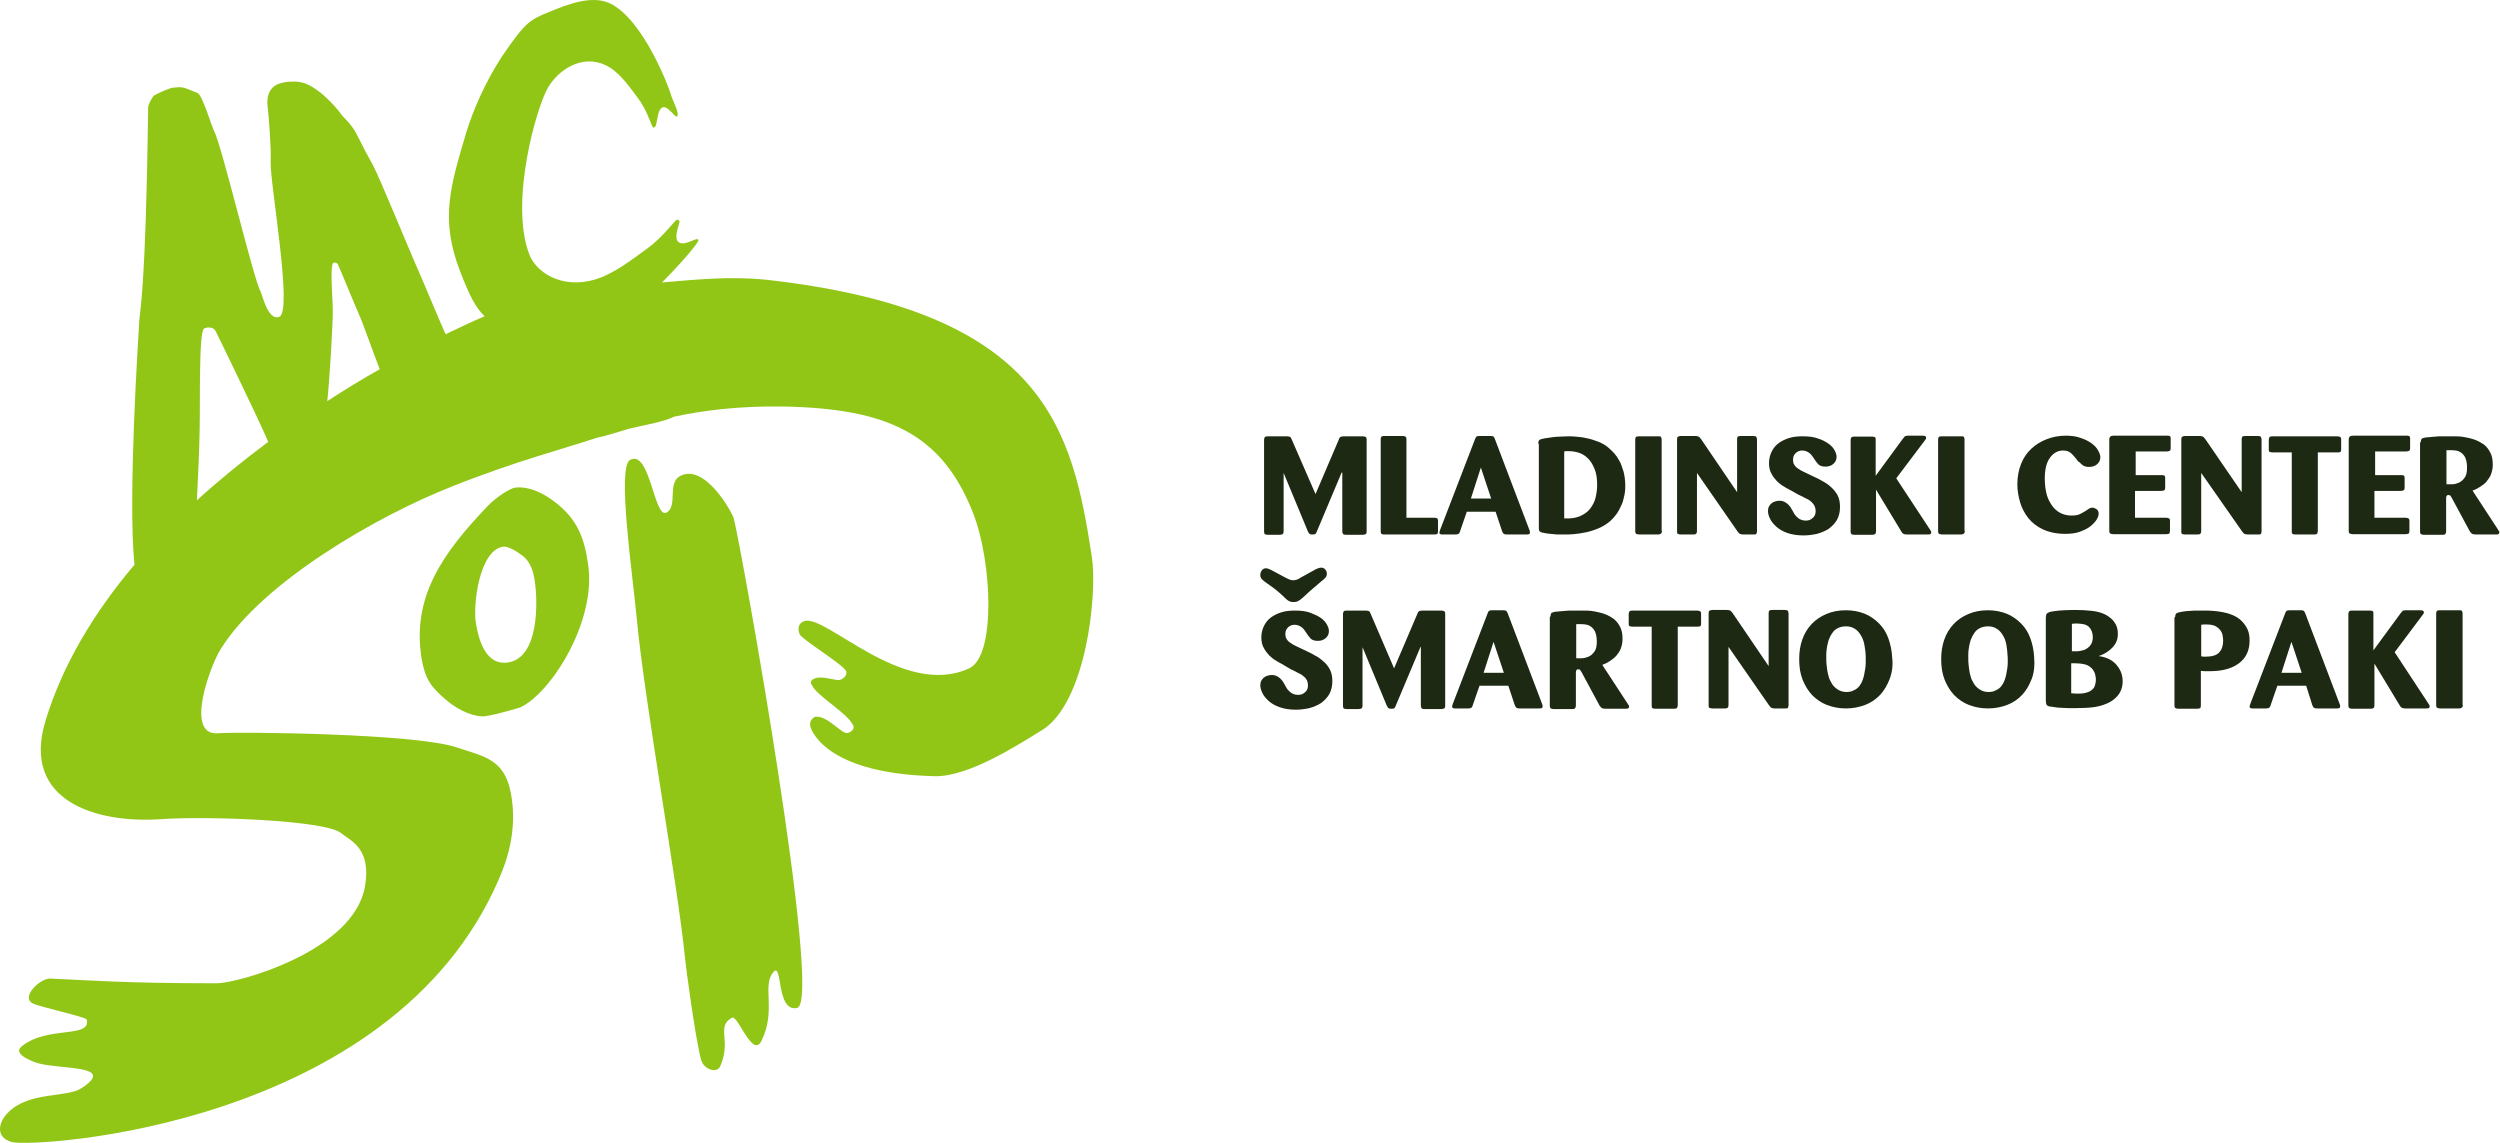
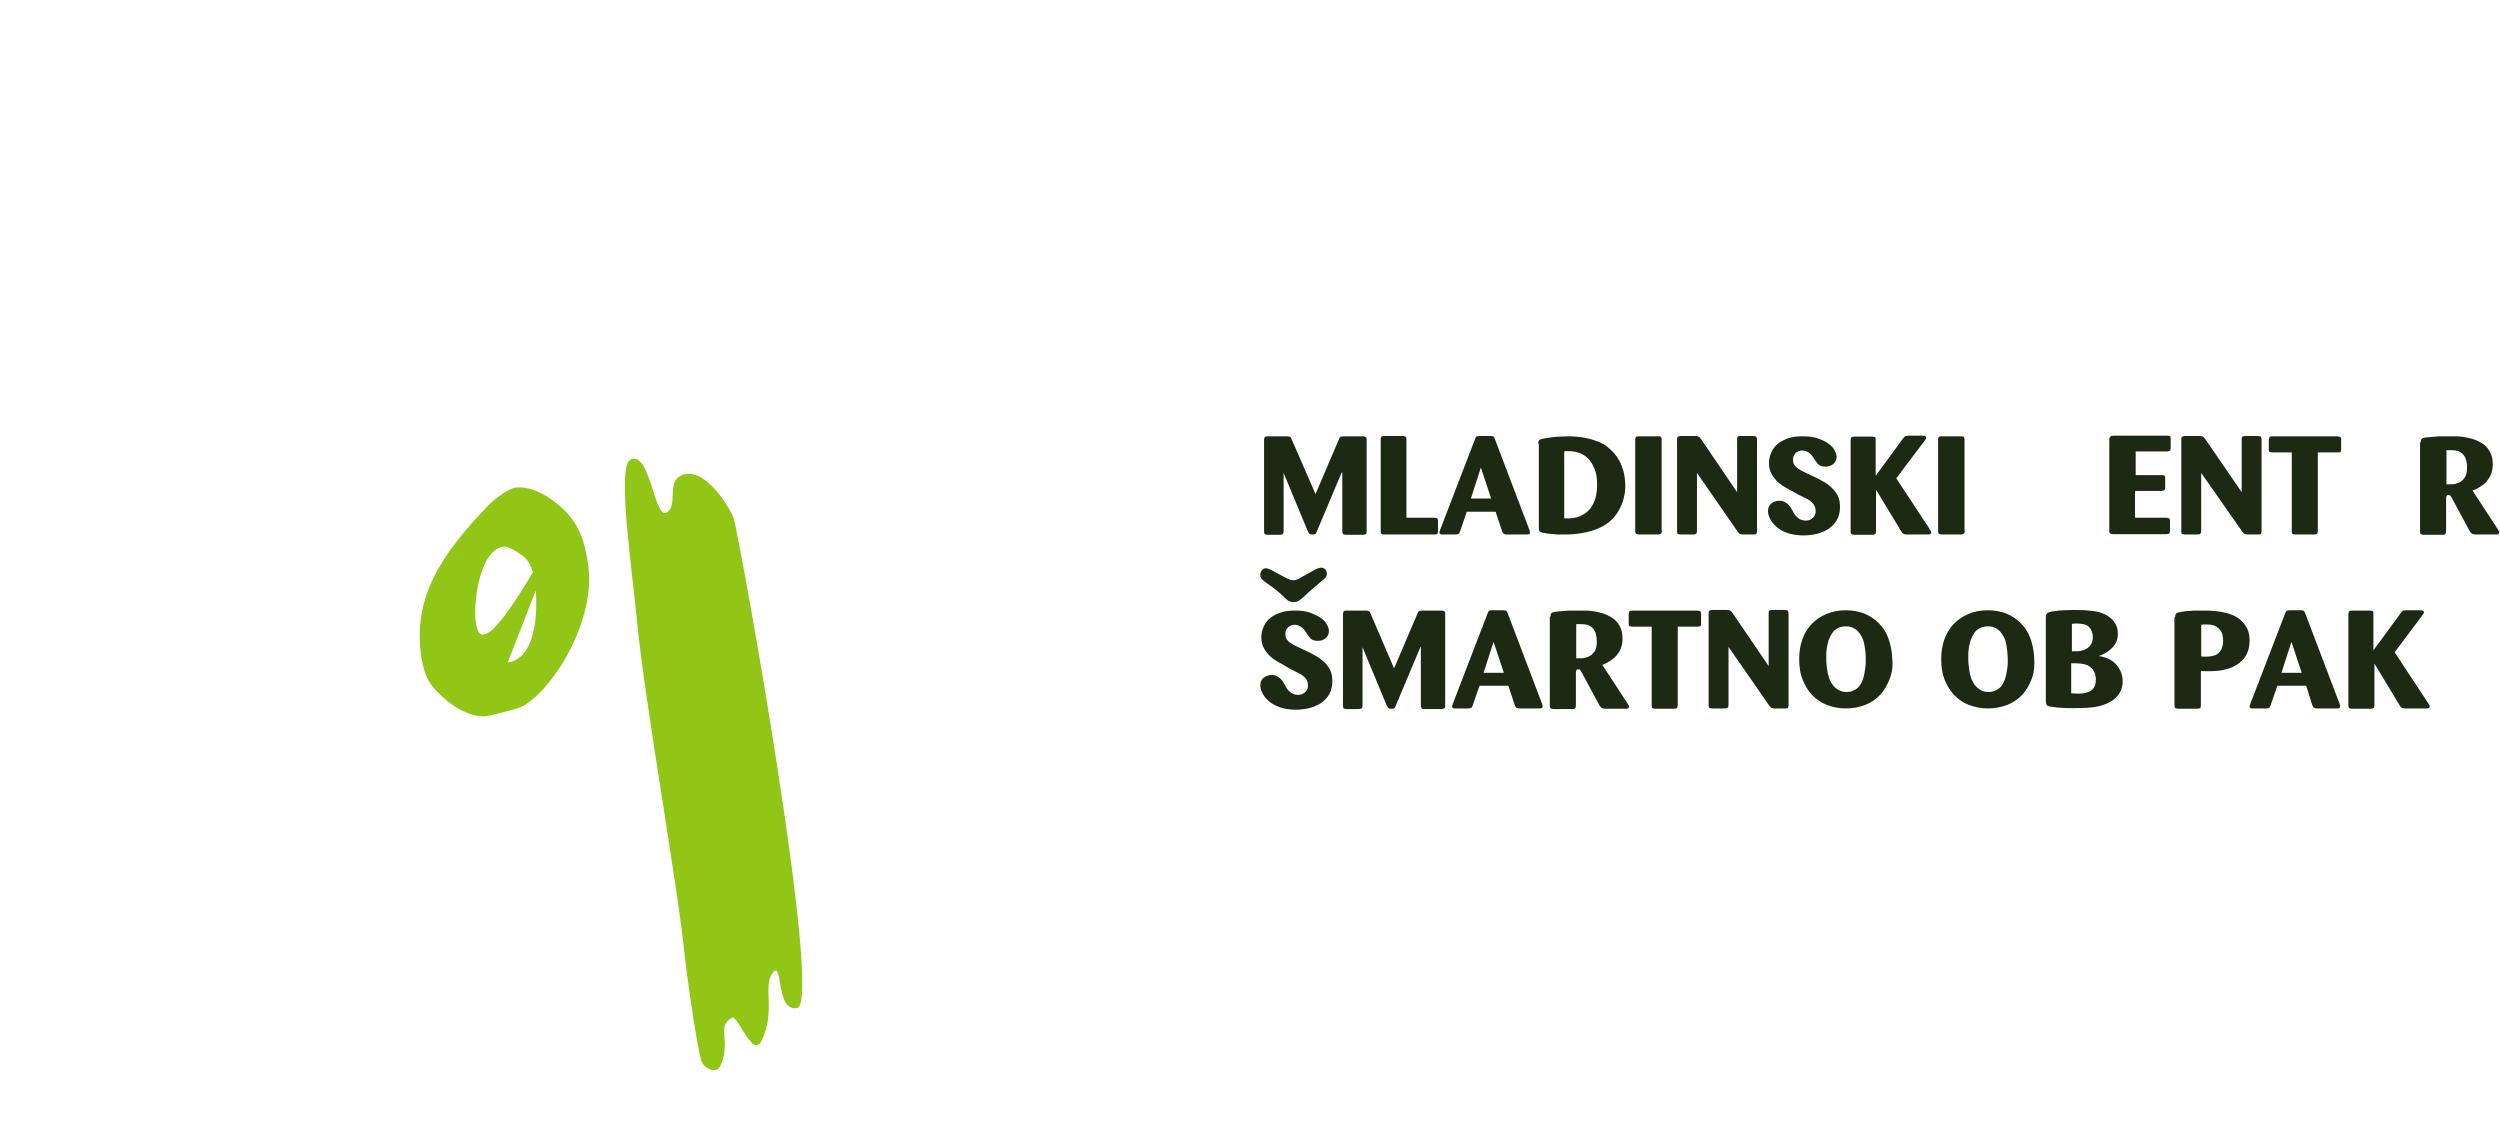
<svg xmlns="http://www.w3.org/2000/svg" width="280" height="128" viewBox="0 0 280 128" fill="none">
  <g clip-path="url(#clip0_67_3235)">
    <path d="M150.259 52.932L147.493 59.509C147.454 59.651 147.377 59.757 147.339 59.792C147.3 59.828 147.185 59.863 147.07 59.863C146.916 59.863 146.801 59.863 146.724 59.828C146.647 59.792 146.571 59.686 146.494 59.545L143.766 52.968V59.474C143.766 59.651 143.728 59.757 143.651 59.828C143.574 59.863 143.459 59.898 143.305 59.898H141.999C141.845 59.898 141.73 59.863 141.653 59.828C141.615 59.757 141.576 59.686 141.576 59.545V49.255C141.576 49.149 141.615 49.043 141.653 48.972C141.691 48.902 141.807 48.866 141.96 48.866H144.112C144.304 48.866 144.419 48.902 144.496 48.937C144.573 48.972 144.611 49.078 144.688 49.255L147.339 55.337L149.951 49.22C149.99 49.078 150.067 48.972 150.143 48.937C150.22 48.902 150.336 48.866 150.489 48.866H152.641C152.756 48.866 152.871 48.902 152.948 48.937C153.025 48.972 153.063 49.078 153.063 49.22V59.545C153.063 59.686 153.025 59.792 152.948 59.828C152.871 59.863 152.756 59.898 152.602 59.898H150.758C150.566 59.898 150.451 59.863 150.412 59.792C150.374 59.721 150.336 59.615 150.336 59.509V52.932H150.259Z" fill="#1E2914" />
    <path d="M157.558 57.989H160.67C160.824 57.989 160.901 58.024 160.978 58.059C161.016 58.095 161.055 58.201 161.055 58.342V59.544C161.055 59.686 161.016 59.757 160.978 59.792C160.939 59.827 160.824 59.863 160.67 59.863H155.023C154.869 59.863 154.754 59.827 154.716 59.792C154.677 59.721 154.639 59.651 154.639 59.509V49.184C154.639 49.043 154.677 48.972 154.716 48.901C154.792 48.866 154.869 48.831 154.984 48.831H157.136C157.251 48.831 157.328 48.866 157.405 48.901C157.482 48.937 157.52 49.043 157.52 49.184V57.989H157.558Z" fill="#1E2914" />
    <path d="M167.509 57.317H164.281L163.513 59.544C163.475 59.686 163.398 59.757 163.359 59.792C163.283 59.827 163.206 59.863 163.014 59.863H161.554C161.477 59.863 161.4 59.863 161.323 59.827C161.246 59.792 161.208 59.721 161.208 59.651C161.208 59.615 161.246 59.509 161.285 59.368L165.203 49.184C165.242 49.043 165.319 48.972 165.357 48.901C165.396 48.866 165.511 48.831 165.665 48.831H166.971C167.124 48.831 167.24 48.866 167.278 48.901C167.317 48.937 167.393 49.043 167.432 49.184L171.312 59.403C171.35 59.474 171.35 59.544 171.35 59.615C171.35 59.757 171.312 59.827 171.235 59.827C171.158 59.863 171.081 59.863 170.966 59.863H168.738C168.584 59.863 168.469 59.827 168.431 59.792C168.354 59.757 168.315 59.651 168.239 59.509L167.509 57.317ZM167.009 55.832L165.857 52.367L164.742 55.832H167.009Z" fill="#1E2914" />
    <path d="M172.272 49.679C172.272 49.538 172.311 49.432 172.349 49.361C172.388 49.291 172.465 49.22 172.618 49.184C172.733 49.149 172.887 49.114 173.118 49.078C173.348 49.043 173.579 49.008 173.848 48.972C174.117 48.937 174.424 48.902 174.731 48.902C175.039 48.902 175.346 48.866 175.615 48.866C175.845 48.866 176.153 48.866 176.498 48.902C176.844 48.937 177.267 48.972 177.689 49.078C178.112 49.149 178.535 49.291 178.996 49.467C179.457 49.644 179.879 49.892 180.263 50.245C180.417 50.387 180.609 50.563 180.801 50.776C180.993 50.988 181.185 51.271 181.378 51.624C181.57 51.943 181.685 52.367 181.839 52.826C181.954 53.286 182.031 53.816 182.031 54.382C182.031 54.877 181.992 55.302 181.877 55.691C181.8 56.08 181.685 56.433 181.531 56.716C181.378 57.034 181.262 57.282 181.109 57.494C180.955 57.706 180.801 57.883 180.686 58.024C180.263 58.484 179.764 58.837 179.226 59.085C178.688 59.333 178.15 59.509 177.651 59.615C177.152 59.721 176.652 59.792 176.23 59.828C175.807 59.863 175.5 59.863 175.269 59.863C175.115 59.863 174.962 59.863 174.731 59.863C174.501 59.863 174.27 59.863 174.04 59.828C173.809 59.792 173.54 59.792 173.31 59.757C173.079 59.721 172.887 59.686 172.733 59.651C172.541 59.615 172.426 59.509 172.388 59.439C172.349 59.333 172.349 59.191 172.349 59.014V49.679H172.272ZM175.192 58.06C175.884 58.095 176.46 58.024 176.959 57.812C177.42 57.6 177.805 57.352 178.074 56.999C178.343 56.645 178.573 56.256 178.688 55.797C178.804 55.337 178.88 54.842 178.88 54.312C178.88 53.64 178.804 53.039 178.611 52.579C178.419 52.084 178.189 51.695 177.92 51.412C177.613 51.094 177.305 50.882 176.921 50.74C176.537 50.599 176.114 50.528 175.692 50.528C175.615 50.528 175.538 50.528 175.461 50.528C175.384 50.528 175.307 50.528 175.192 50.563V58.06Z" fill="#1E2914" />
    <path d="M186.142 59.474C186.142 59.721 185.988 59.863 185.72 59.863H183.607C183.453 59.863 183.338 59.828 183.261 59.792C183.184 59.757 183.146 59.651 183.146 59.474V49.22C183.146 49.078 183.184 49.008 183.222 48.937C183.261 48.902 183.376 48.866 183.53 48.866H185.72C185.873 48.866 185.988 48.866 186.027 48.937C186.065 49.008 186.104 49.078 186.104 49.22V59.474H186.142Z" fill="#1E2914" />
    <path d="M194.555 55.124V49.184C194.555 49.043 194.594 48.937 194.632 48.901C194.67 48.866 194.786 48.831 194.939 48.831H196.361C196.553 48.831 196.668 48.866 196.707 48.937C196.745 49.007 196.783 49.113 196.783 49.219V59.509C196.783 59.651 196.745 59.721 196.707 59.792C196.668 59.863 196.553 59.863 196.361 59.863H195.247C195.055 59.863 194.939 59.827 194.863 59.792C194.786 59.757 194.709 59.651 194.594 59.509L190.06 52.968V59.474C190.06 59.615 190.022 59.721 189.983 59.757C189.945 59.827 189.83 59.863 189.638 59.863H188.255C188.101 59.863 187.986 59.827 187.909 59.792C187.832 59.757 187.832 59.651 187.832 59.509V49.219C187.832 49.043 187.87 48.937 187.947 48.901C188.024 48.866 188.139 48.831 188.255 48.831H189.868C190.022 48.831 190.176 48.866 190.252 48.901C190.329 48.937 190.406 49.043 190.521 49.184L194.555 55.124Z" fill="#1E2914" />
    <path d="M200.356 54.806C200.203 54.736 200.01 54.63 199.742 54.453C199.473 54.312 199.242 54.099 199.012 53.887C198.781 53.64 198.551 53.357 198.397 53.039C198.205 52.72 198.128 52.296 198.128 51.872C198.128 51.377 198.243 50.952 198.435 50.563C198.627 50.175 198.896 49.856 199.242 49.609C199.588 49.361 199.972 49.184 200.433 49.043C200.894 48.902 201.393 48.866 201.931 48.866C202.584 48.866 203.161 48.937 203.622 49.114C204.083 49.255 204.467 49.467 204.774 49.679C205.082 49.892 205.312 50.139 205.466 50.422C205.619 50.705 205.696 50.917 205.696 51.165C205.696 51.483 205.581 51.73 205.351 51.943C205.12 52.155 204.813 52.261 204.467 52.261C204.121 52.261 203.852 52.19 203.66 52.013C203.506 51.836 203.353 51.66 203.199 51.412C203.161 51.341 203.084 51.235 203.007 51.129C202.93 51.023 202.853 50.917 202.738 50.811C202.623 50.705 202.508 50.634 202.354 50.563C202.2 50.493 202.047 50.457 201.855 50.457C201.547 50.457 201.317 50.563 201.125 50.74C200.932 50.917 200.817 51.165 200.817 51.483C200.817 51.695 200.856 51.872 200.932 52.013C201.009 52.155 201.125 52.296 201.317 52.438C201.509 52.579 201.739 52.72 202.047 52.862C202.354 53.003 202.738 53.18 203.161 53.392C203.468 53.534 203.775 53.675 204.121 53.887C204.467 54.064 204.774 54.276 205.082 54.559C205.389 54.842 205.619 55.125 205.812 55.478C206.004 55.832 206.081 56.292 206.081 56.787C206.081 57.352 205.965 57.812 205.735 58.236C205.504 58.625 205.197 58.944 204.813 59.226C204.429 59.474 204.006 59.651 203.506 59.792C203.007 59.898 202.508 59.969 202.008 59.969C201.278 59.969 200.664 59.863 200.164 59.686C199.665 59.509 199.242 59.262 198.935 58.979C198.627 58.696 198.397 58.413 198.243 58.095C198.09 57.777 198.013 57.494 198.013 57.246C198.013 57.034 198.051 56.857 198.128 56.716C198.205 56.575 198.32 56.433 198.435 56.362C198.551 56.256 198.704 56.186 198.858 56.15C199.012 56.115 199.127 56.08 199.28 56.08C199.511 56.08 199.665 56.115 199.818 56.186C199.972 56.256 200.126 56.362 200.241 56.468C200.356 56.575 200.471 56.716 200.548 56.822C200.625 56.963 200.702 57.105 200.779 57.211C200.817 57.317 200.894 57.423 200.971 57.565C201.048 57.706 201.163 57.812 201.278 57.918C201.393 58.024 201.509 58.13 201.701 58.201C201.855 58.272 202.047 58.307 202.239 58.307C202.546 58.307 202.777 58.236 203.007 58.024C203.238 57.847 203.353 57.6 203.353 57.246C203.353 57.034 203.314 56.857 203.238 56.681C203.161 56.539 203.045 56.362 202.892 56.221C202.738 56.08 202.546 55.938 202.277 55.832C202.047 55.691 201.739 55.549 201.432 55.408L200.356 54.806Z" fill="#1E2914" />
    <path d="M212.381 53.569L216.146 59.297C216.261 59.438 216.3 59.545 216.3 59.615C216.3 59.721 216.261 59.792 216.185 59.828C216.108 59.863 215.992 59.863 215.916 59.863H213.572C213.38 59.863 213.265 59.828 213.188 59.792C213.111 59.757 213.034 59.686 212.957 59.545L210.114 54.842V59.474C210.114 59.651 210.076 59.792 209.999 59.828C209.922 59.863 209.807 59.898 209.692 59.898H207.694C207.54 59.898 207.425 59.863 207.387 59.828C207.31 59.792 207.271 59.686 207.271 59.509V49.29C207.271 49.149 207.31 49.043 207.348 49.008C207.387 48.937 207.502 48.901 207.656 48.901H209.692C209.846 48.901 209.961 48.937 209.999 48.972C210.076 49.008 210.076 49.114 210.076 49.255V53.286L213.111 49.149C213.226 49.008 213.303 48.937 213.342 48.866C213.418 48.831 213.534 48.795 213.687 48.795H215.339C215.378 48.795 215.493 48.795 215.57 48.831C215.685 48.866 215.723 48.901 215.723 49.043C215.723 49.078 215.723 49.149 215.685 49.184C215.647 49.22 215.608 49.29 215.531 49.397L212.381 53.569Z" fill="#1E2914" />
    <path d="M220.065 59.474C220.065 59.721 219.911 59.863 219.642 59.863H217.529C217.376 59.863 217.26 59.828 217.184 59.792C217.107 59.757 217.068 59.651 217.068 59.474V49.22C217.068 49.078 217.107 49.008 217.145 48.937C217.184 48.902 217.299 48.866 217.453 48.866H219.642C219.796 48.866 219.911 48.866 219.95 48.937C219.988 49.008 220.027 49.078 220.027 49.22V59.474H220.065Z" fill="#1E2914" />
-     <path d="M232.627 51.518C232.55 51.412 232.512 51.341 232.435 51.27C232.281 51.058 232.089 50.882 231.897 50.705C231.667 50.528 231.398 50.457 231.052 50.457C230.476 50.457 229.976 50.74 229.592 51.27C229.208 51.801 229.016 52.579 229.016 53.569C229.016 54.276 229.093 54.877 229.246 55.443C229.4 55.973 229.669 56.433 229.976 56.822C230.284 57.175 230.629 57.423 231.014 57.565C231.398 57.706 231.705 57.741 232.051 57.741C232.473 57.741 232.819 57.671 233.05 57.529C233.319 57.388 233.511 57.282 233.664 57.175C233.857 57.034 233.972 56.963 234.049 56.928C234.125 56.893 234.241 56.857 234.356 56.857C234.51 56.857 234.663 56.928 234.817 57.034C234.971 57.14 235.048 57.317 235.048 57.529C235.048 57.741 234.971 57.953 234.817 58.201C234.663 58.448 234.433 58.696 234.125 58.944C233.818 59.191 233.434 59.368 232.973 59.545C232.512 59.721 231.936 59.792 231.321 59.792C230.36 59.792 229.515 59.615 228.824 59.297C228.132 58.979 227.594 58.554 227.172 58.024C226.749 57.494 226.442 56.893 226.25 56.256C226.058 55.584 225.942 54.913 225.942 54.241C225.942 53.392 226.096 52.614 226.365 51.942C226.634 51.271 227.018 50.705 227.518 50.245C228.017 49.785 228.593 49.432 229.246 49.184C229.899 48.937 230.591 48.795 231.359 48.795C231.974 48.795 232.55 48.866 233.011 49.043C233.472 49.184 233.895 49.397 234.241 49.644C234.586 49.892 234.817 50.139 234.971 50.422C235.124 50.705 235.24 50.952 235.24 51.2C235.24 51.518 235.124 51.766 234.894 51.978C234.663 52.19 234.356 52.296 233.972 52.296C233.664 52.296 233.434 52.225 233.28 52.119C233.127 52.013 233.011 51.872 232.896 51.766C232.742 51.695 232.704 51.624 232.627 51.518Z" fill="#1E2914" />
    <path d="M239.121 55.054V57.989H242.617C242.77 57.989 242.847 58.024 242.924 58.059C243.001 58.095 243.039 58.201 243.039 58.378V59.438C243.039 59.58 243.001 59.686 242.962 59.757C242.886 59.792 242.77 59.828 242.617 59.828H236.7C236.547 59.828 236.431 59.792 236.355 59.757C236.278 59.721 236.239 59.615 236.239 59.438V49.255C236.239 49.078 236.278 48.972 236.355 48.901C236.431 48.831 236.547 48.795 236.739 48.795H242.655C242.809 48.795 242.924 48.795 243.001 48.831C243.078 48.866 243.116 48.972 243.116 49.114V50.174C243.116 50.351 243.078 50.457 243.001 50.493C242.924 50.528 242.809 50.563 242.655 50.563H239.197V53.215H242.079C242.194 53.215 242.309 53.215 242.386 53.251C242.463 53.286 242.501 53.392 242.501 53.533V54.594C242.501 54.771 242.463 54.877 242.386 54.913C242.309 54.948 242.194 54.983 242.04 54.983H239.121V55.054Z" fill="#1E2914" />
    <path d="M251.068 55.124V49.184C251.068 49.043 251.107 48.937 251.145 48.901C251.183 48.866 251.299 48.831 251.452 48.831H252.874C253.066 48.831 253.181 48.866 253.22 48.937C253.258 49.007 253.296 49.113 253.296 49.219V59.509C253.296 59.651 253.258 59.721 253.22 59.792C253.181 59.863 253.066 59.863 252.874 59.863H251.76C251.568 59.863 251.452 59.827 251.376 59.792C251.299 59.757 251.222 59.651 251.107 59.509L246.535 52.968V59.474C246.535 59.615 246.496 59.721 246.458 59.757C246.42 59.827 246.304 59.863 246.112 59.863H244.729C244.576 59.863 244.46 59.827 244.383 59.792C244.307 59.757 244.307 59.651 244.307 59.509V49.219C244.307 49.043 244.345 48.937 244.422 48.901C244.499 48.866 244.614 48.831 244.729 48.831H246.343C246.496 48.831 246.65 48.866 246.727 48.901C246.804 48.937 246.881 49.043 246.996 49.184L251.068 55.124Z" fill="#1E2914" />
    <path d="M259.597 50.634V59.439C259.597 59.58 259.559 59.686 259.52 59.757C259.482 59.828 259.367 59.863 259.175 59.863H257.1C256.908 59.863 256.793 59.828 256.754 59.792C256.678 59.721 256.678 59.615 256.678 59.474V50.669H254.526C254.372 50.669 254.257 50.634 254.18 50.599C254.104 50.563 254.104 50.457 254.104 50.281V49.255C254.104 49.149 254.142 49.043 254.18 48.972C254.219 48.902 254.334 48.866 254.488 48.866H261.787C261.902 48.866 261.979 48.902 262.094 48.937C262.171 48.972 262.21 49.078 262.21 49.22V50.281C262.21 50.387 262.21 50.493 262.171 50.563C262.133 50.634 262.018 50.669 261.826 50.669H259.597V50.634Z" fill="#1E2914" />
-     <path d="M265.937 55.054V57.989H269.433C269.587 57.989 269.664 58.024 269.74 58.059C269.817 58.095 269.856 58.201 269.856 58.378V59.438C269.856 59.58 269.817 59.686 269.779 59.757C269.702 59.792 269.587 59.828 269.433 59.828H263.517C263.363 59.828 263.248 59.792 263.171 59.757C263.094 59.721 263.056 59.615 263.056 59.438V49.255C263.056 49.078 263.094 48.972 263.171 48.901C263.248 48.831 263.363 48.795 263.555 48.795H269.472C269.625 48.795 269.74 48.795 269.817 48.831C269.894 48.866 269.933 48.972 269.933 49.114V50.174C269.933 50.351 269.894 50.457 269.817 50.493C269.74 50.528 269.625 50.563 269.472 50.563H266.014V53.215H268.895C269.01 53.215 269.126 53.215 269.203 53.251C269.279 53.286 269.318 53.392 269.318 53.533V54.594C269.318 54.771 269.279 54.877 269.203 54.913C269.126 54.948 269.01 54.983 268.857 54.983H265.937V55.054Z" fill="#1E2914" />
    <path d="M271.123 49.538C271.123 49.361 271.161 49.255 271.2 49.184C271.238 49.114 271.315 49.078 271.469 49.043C271.584 49.008 271.737 48.972 271.968 48.972C272.198 48.937 272.467 48.937 272.736 48.902C273.005 48.866 273.313 48.866 273.582 48.866C273.889 48.866 274.158 48.866 274.388 48.866C274.58 48.866 274.811 48.866 275.118 48.866C275.426 48.866 275.733 48.902 276.117 48.972C276.463 49.043 276.809 49.114 277.193 49.255C277.577 49.397 277.884 49.573 278.192 49.785C278.499 50.033 278.73 50.316 278.922 50.705C279.114 51.059 279.191 51.518 279.191 52.048C279.191 52.438 279.114 52.791 278.998 53.109C278.883 53.428 278.691 53.675 278.499 53.923C278.307 54.17 278.038 54.347 277.769 54.524C277.5 54.7 277.231 54.842 276.924 54.948L279.767 59.297C279.805 59.368 279.844 59.439 279.882 59.474C279.921 59.509 279.921 59.545 279.921 59.615C279.921 59.721 279.882 59.792 279.805 59.828C279.728 59.863 279.652 59.863 279.536 59.863H277.308C277.116 59.863 276.962 59.828 276.885 59.792C276.809 59.757 276.732 59.651 276.617 59.509L274.58 55.726C274.542 55.691 274.504 55.62 274.465 55.549C274.427 55.478 274.35 55.443 274.235 55.443C274.119 55.443 274.043 55.478 274.004 55.584C273.966 55.655 273.966 55.726 273.966 55.797V59.509C273.966 59.651 273.927 59.757 273.85 59.828C273.812 59.898 273.658 59.898 273.505 59.898H271.469C271.315 59.898 271.238 59.863 271.161 59.828C271.084 59.792 271.046 59.686 271.046 59.545V49.538H271.123ZM274.004 54.241C274.158 54.241 274.388 54.241 274.619 54.241C274.888 54.241 275.118 54.17 275.387 54.064C275.618 53.958 275.848 53.781 276.04 53.498C276.232 53.251 276.309 52.862 276.309 52.367C276.309 51.907 276.232 51.553 276.117 51.271C276.002 51.023 275.81 50.811 275.656 50.705C275.464 50.563 275.272 50.493 275.041 50.457C274.811 50.422 274.619 50.422 274.427 50.422C274.388 50.422 274.311 50.422 274.273 50.422C274.196 50.422 274.119 50.422 274.004 50.422V54.241Z" fill="#1E2914" />
    <path d="M143.498 74.324C143.344 74.253 143.152 74.147 142.883 73.971C142.614 73.829 142.384 73.617 142.153 73.405C141.923 73.157 141.692 72.874 141.538 72.556C141.346 72.238 141.27 71.814 141.27 71.389C141.27 70.894 141.385 70.47 141.577 70.081C141.769 69.692 142.038 69.374 142.384 69.126C142.729 68.879 143.114 68.702 143.575 68.561C144.036 68.419 144.535 68.384 145.073 68.384C145.726 68.384 146.302 68.454 146.763 68.631C147.224 68.808 147.609 68.985 147.916 69.197C148.223 69.409 148.454 69.657 148.607 69.94C148.761 70.222 148.838 70.435 148.838 70.682C148.838 71 148.723 71.248 148.492 71.46C148.262 71.672 147.954 71.778 147.609 71.778C147.263 71.778 146.994 71.707 146.802 71.531C146.648 71.354 146.494 71.177 146.341 70.93C146.302 70.859 146.226 70.753 146.149 70.647C146.072 70.541 145.995 70.435 145.88 70.329C145.764 70.222 145.649 70.152 145.496 70.081C145.342 70.01 145.188 69.975 144.996 69.975C144.689 69.975 144.458 70.081 144.266 70.258C144.074 70.435 143.959 70.682 143.959 71C143.959 71.213 143.997 71.389 144.074 71.531C144.151 71.672 144.266 71.814 144.458 71.955C144.65 72.097 144.881 72.238 145.188 72.379C145.496 72.521 145.88 72.698 146.302 72.91C146.61 73.051 146.917 73.193 147.263 73.405C147.609 73.582 147.916 73.794 148.223 74.077C148.531 74.324 148.761 74.642 148.953 74.996C149.145 75.35 149.222 75.809 149.222 76.304C149.222 76.87 149.107 77.33 148.876 77.754C148.646 78.143 148.338 78.461 147.954 78.744C147.57 78.992 147.148 79.168 146.648 79.31C146.149 79.416 145.649 79.487 145.15 79.487C144.42 79.487 143.805 79.38 143.306 79.204C142.806 79.027 142.384 78.779 142.076 78.496C141.769 78.214 141.538 77.931 141.385 77.612C141.231 77.294 141.154 77.011 141.154 76.764C141.154 76.552 141.193 76.375 141.27 76.234C141.346 76.092 141.462 75.951 141.577 75.88C141.692 75.774 141.846 75.703 141.999 75.668C142.153 75.632 142.268 75.597 142.422 75.597C142.653 75.597 142.806 75.632 142.96 75.703C143.114 75.774 143.267 75.88 143.383 75.986C143.498 76.092 143.613 76.234 143.69 76.34C143.767 76.481 143.844 76.623 143.92 76.728C143.959 76.835 144.036 76.941 144.112 77.082C144.189 77.224 144.305 77.33 144.42 77.436C144.535 77.542 144.65 77.648 144.842 77.719C144.996 77.789 145.188 77.825 145.38 77.825C145.688 77.825 145.918 77.754 146.149 77.542C146.379 77.365 146.494 77.118 146.494 76.764C146.494 76.552 146.456 76.375 146.379 76.198C146.302 76.057 146.187 75.88 146.033 75.774C145.88 75.632 145.688 75.491 145.419 75.385C145.188 75.243 144.881 75.102 144.574 74.961L143.498 74.324Z" fill="#1E2914" />
    <path d="M159.096 72.45L156.329 79.027C156.291 79.168 156.214 79.274 156.176 79.31C156.137 79.345 156.022 79.38 155.907 79.38C155.753 79.38 155.638 79.38 155.561 79.345C155.484 79.31 155.407 79.204 155.331 79.062L152.603 72.485V78.992C152.603 79.168 152.565 79.274 152.488 79.345C152.411 79.38 152.296 79.416 152.142 79.416H150.836C150.682 79.416 150.567 79.38 150.49 79.345C150.452 79.274 150.413 79.204 150.413 79.062V68.773C150.413 68.667 150.452 68.561 150.49 68.49C150.528 68.419 150.644 68.384 150.797 68.384H152.949C153.141 68.384 153.256 68.419 153.333 68.454C153.41 68.49 153.448 68.596 153.525 68.773L156.137 74.855L158.75 68.737C158.788 68.596 158.865 68.49 158.942 68.454C159.019 68.419 159.134 68.384 159.288 68.384H161.439C161.554 68.384 161.67 68.419 161.746 68.454C161.823 68.49 161.862 68.596 161.862 68.737V79.062C161.862 79.204 161.823 79.31 161.746 79.345C161.67 79.38 161.554 79.416 161.401 79.416H159.557C159.365 79.416 159.249 79.38 159.211 79.31C159.172 79.239 159.134 79.133 159.134 79.027V72.45H159.096Z" fill="#1E2914" />
    <path d="M168.93 76.799H165.703L164.935 79.027C164.897 79.168 164.82 79.239 164.781 79.275C164.704 79.31 164.628 79.345 164.436 79.345H162.976C162.899 79.345 162.822 79.345 162.745 79.31C162.668 79.275 162.63 79.204 162.63 79.133C162.63 79.098 162.668 78.992 162.707 78.85L166.625 68.667C166.664 68.525 166.741 68.455 166.779 68.419C166.817 68.384 166.933 68.349 167.086 68.349H168.393C168.546 68.349 168.662 68.384 168.7 68.419C168.738 68.455 168.815 68.561 168.854 68.667L172.734 78.886C172.772 78.956 172.772 79.027 172.772 79.098C172.772 79.239 172.734 79.31 172.657 79.31C172.58 79.345 172.503 79.345 172.388 79.345H170.16C170.006 79.345 169.891 79.31 169.853 79.275C169.776 79.239 169.737 79.133 169.66 78.992L168.93 76.799ZM168.431 75.35L167.278 71.885L166.164 75.35H168.431Z" fill="#1E2914" />
    <path d="M173.656 69.056C173.656 68.879 173.694 68.773 173.733 68.702C173.771 68.631 173.848 68.596 174.002 68.561C174.117 68.525 174.271 68.49 174.501 68.49C174.732 68.454 175.001 68.454 175.269 68.419C175.538 68.384 175.846 68.384 176.115 68.384C176.422 68.384 176.691 68.384 176.921 68.384C177.114 68.384 177.344 68.384 177.651 68.384C177.959 68.384 178.266 68.419 178.65 68.49C178.996 68.561 179.342 68.631 179.726 68.773C180.11 68.914 180.418 69.091 180.725 69.303C181.032 69.551 181.263 69.834 181.455 70.222C181.647 70.576 181.724 71.036 181.724 71.566C181.724 71.955 181.647 72.309 181.532 72.627C181.416 72.945 181.224 73.193 181.032 73.44C180.802 73.688 180.571 73.865 180.302 74.041C180.033 74.218 179.764 74.359 179.457 74.466L182.3 78.815C182.338 78.885 182.377 78.956 182.415 78.992C182.454 79.027 182.454 79.062 182.454 79.133C182.454 79.239 182.415 79.31 182.338 79.345C182.262 79.38 182.185 79.38 182.07 79.38H179.841C179.649 79.38 179.495 79.345 179.419 79.31C179.342 79.274 179.265 79.168 179.15 79.027L177.114 75.243C177.075 75.208 177.037 75.137 176.998 75.067C176.96 74.996 176.883 74.961 176.768 74.961C176.653 74.961 176.576 74.996 176.537 75.102C176.499 75.173 176.499 75.243 176.499 75.314V79.027C176.499 79.168 176.46 79.274 176.384 79.345C176.345 79.416 176.192 79.416 176.038 79.416H174.002C173.848 79.416 173.771 79.38 173.694 79.345C173.618 79.31 173.579 79.204 173.579 79.062V69.056H173.656ZM176.537 73.723C176.691 73.723 176.921 73.723 177.152 73.723C177.421 73.723 177.651 73.652 177.92 73.546C178.151 73.44 178.381 73.263 178.573 72.981C178.766 72.733 178.842 72.344 178.842 71.849C178.842 71.389 178.766 71.036 178.65 70.753C178.535 70.505 178.343 70.293 178.189 70.187C177.997 70.046 177.805 69.975 177.575 69.94C177.344 69.904 177.152 69.904 176.96 69.904C176.921 69.904 176.845 69.904 176.806 69.904C176.729 69.904 176.653 69.904 176.537 69.904V73.723Z" fill="#1E2914" />
    <path d="M187.909 70.152V78.956C187.909 79.098 187.87 79.204 187.832 79.274C187.794 79.345 187.678 79.38 187.486 79.38H185.412C185.22 79.38 185.104 79.345 185.066 79.31C184.989 79.239 184.989 79.133 184.989 78.992V70.187H182.838C182.684 70.187 182.569 70.152 182.492 70.116C182.415 70.081 182.415 69.975 182.415 69.798V68.773C182.415 68.667 182.453 68.561 182.492 68.49C182.53 68.419 182.646 68.384 182.799 68.384H190.099C190.214 68.384 190.291 68.419 190.406 68.454C190.483 68.49 190.521 68.596 190.521 68.737V69.798C190.521 69.904 190.521 70.01 190.483 70.081C190.444 70.152 190.329 70.187 190.137 70.187H187.909V70.152Z" fill="#1E2914" />
    <path d="M198.089 74.607V68.667C198.089 68.526 198.128 68.42 198.166 68.384C198.205 68.349 198.32 68.314 198.474 68.314H199.895C200.087 68.314 200.202 68.349 200.241 68.419C200.279 68.49 200.318 68.596 200.318 68.702V78.992C200.318 79.133 200.279 79.204 200.241 79.275C200.202 79.346 200.087 79.346 199.895 79.346H198.781C198.589 79.346 198.474 79.31 198.397 79.275C198.32 79.239 198.243 79.133 198.128 78.992L193.594 72.451V78.957C193.594 79.098 193.556 79.204 193.518 79.239C193.479 79.31 193.364 79.346 193.172 79.346H191.789C191.635 79.346 191.52 79.31 191.443 79.275C191.366 79.239 191.366 79.133 191.366 78.992V68.702C191.366 68.526 191.405 68.42 191.481 68.384C191.558 68.349 191.674 68.314 191.789 68.314H193.402C193.556 68.314 193.71 68.349 193.787 68.384C193.863 68.42 193.94 68.526 194.055 68.667L198.089 74.607Z" fill="#1E2914" />
    <path d="M211.651 76.022C211.382 76.729 211.037 77.33 210.575 77.825C210.114 78.32 209.538 78.709 208.885 78.956C208.232 79.204 207.502 79.345 206.734 79.345C205.965 79.345 205.274 79.204 204.621 78.956C203.968 78.709 203.43 78.32 202.969 77.86C202.508 77.365 202.162 76.799 201.893 76.128C201.624 75.456 201.509 74.678 201.509 73.829C201.509 73.016 201.624 72.273 201.855 71.637C202.085 70.965 202.431 70.4 202.892 69.904C203.353 69.409 203.891 69.056 204.544 68.773C205.197 68.49 205.927 68.349 206.734 68.349C207.502 68.349 208.232 68.49 208.847 68.738C209.461 68.985 209.999 69.374 210.46 69.834C210.921 70.293 211.267 70.859 211.498 71.496C211.728 72.132 211.882 72.839 211.92 73.617C212.035 74.501 211.92 75.314 211.651 76.022ZM208.808 72.203C208.731 71.778 208.578 71.389 208.386 71.107C208.194 70.788 207.963 70.541 207.694 70.4C207.425 70.223 207.118 70.152 206.734 70.152C206.388 70.152 206.081 70.223 205.812 70.364C205.543 70.505 205.351 70.682 205.197 70.93C205.043 71.142 204.928 71.389 204.813 71.672C204.736 71.955 204.659 72.203 204.621 72.486C204.582 72.769 204.544 72.981 204.544 73.228C204.544 73.44 204.544 73.617 204.544 73.723C204.544 74.006 204.544 74.254 204.582 74.501C204.621 74.749 204.621 74.925 204.659 75.102C204.698 75.314 204.736 75.562 204.813 75.774C204.851 75.986 204.966 76.198 205.082 76.41C205.235 76.729 205.466 76.976 205.773 77.188C206.081 77.401 206.426 77.507 206.811 77.507C207.003 77.507 207.195 77.471 207.348 77.436C207.54 77.365 207.656 77.294 207.809 77.224C208.04 77.082 208.232 76.906 208.347 76.693C208.501 76.481 208.578 76.269 208.655 76.057C208.731 75.845 208.77 75.633 208.808 75.456C208.847 75.279 208.847 75.138 208.885 75.031C208.924 74.784 208.962 74.537 208.962 74.289C208.962 74.077 208.962 73.865 208.962 73.688C208.962 73.087 208.885 72.627 208.808 72.203Z" fill="#1E2914" />
    <path d="M227.556 76.022C227.288 76.729 226.942 77.33 226.481 77.825C226.02 78.32 225.443 78.709 224.79 78.956C224.137 79.204 223.407 79.345 222.639 79.345C221.871 79.345 221.179 79.204 220.526 78.956C219.873 78.709 219.335 78.32 218.874 77.86C218.413 77.365 218.067 76.799 217.798 76.128C217.529 75.456 217.414 74.678 217.414 73.829C217.414 73.016 217.529 72.273 217.76 71.637C217.99 70.965 218.336 70.4 218.797 69.904C219.258 69.409 219.796 69.056 220.449 68.773C221.102 68.49 221.832 68.349 222.639 68.349C223.407 68.349 224.137 68.49 224.752 68.738C225.367 68.985 225.904 69.374 226.365 69.834C226.827 70.293 227.172 70.859 227.403 71.496C227.633 72.132 227.787 72.839 227.825 73.617C227.902 74.501 227.825 75.314 227.556 76.022ZM224.714 72.203C224.637 71.778 224.483 71.389 224.291 71.107C224.099 70.788 223.868 70.541 223.599 70.4C223.33 70.223 223.023 70.152 222.639 70.152C222.293 70.152 221.986 70.223 221.717 70.364C221.448 70.505 221.256 70.682 221.102 70.93C220.949 71.142 220.833 71.389 220.718 71.672C220.641 71.955 220.564 72.203 220.526 72.486C220.488 72.769 220.449 72.981 220.449 73.228C220.449 73.44 220.449 73.617 220.449 73.723C220.449 74.006 220.449 74.254 220.488 74.501C220.526 74.749 220.526 74.925 220.564 75.102C220.603 75.314 220.641 75.562 220.718 75.774C220.756 75.986 220.872 76.198 220.987 76.41C221.141 76.729 221.371 76.976 221.678 77.188C221.986 77.401 222.332 77.507 222.716 77.507C222.908 77.507 223.1 77.471 223.254 77.436C223.446 77.365 223.561 77.294 223.715 77.224C223.945 77.082 224.137 76.906 224.252 76.693C224.406 76.481 224.483 76.269 224.56 76.057C224.637 75.845 224.675 75.633 224.714 75.456C224.752 75.279 224.752 75.138 224.79 75.031C224.829 74.784 224.867 74.537 224.867 74.289C224.867 74.077 224.867 73.865 224.867 73.688C224.829 73.087 224.79 72.627 224.714 72.203Z" fill="#1E2914" />
    <path d="M229.132 69.162C229.132 68.985 229.17 68.879 229.209 68.773C229.247 68.702 229.362 68.632 229.516 68.561C229.708 68.49 230.054 68.455 230.592 68.384C231.091 68.349 231.706 68.314 232.359 68.314C233.089 68.314 233.742 68.349 234.318 68.419C234.933 68.49 235.432 68.632 235.893 68.879C236.239 69.091 236.585 69.339 236.815 69.692C237.084 70.046 237.2 70.47 237.2 71.001C237.2 71.602 237.008 72.061 236.662 72.451C236.316 72.839 235.893 73.122 235.432 73.335C235.317 73.37 235.202 73.441 235.048 73.476C235.087 73.476 235.163 73.511 235.24 73.511C235.317 73.511 235.356 73.547 235.432 73.547C236.201 73.723 236.777 74.077 237.161 74.607C237.545 75.102 237.738 75.668 237.738 76.305C237.738 76.941 237.545 77.472 237.2 77.896C236.854 78.32 236.354 78.674 235.74 78.886C235.394 79.027 234.971 79.133 234.472 79.204C233.973 79.275 233.281 79.31 232.436 79.31C232.205 79.31 231.936 79.31 231.667 79.31C231.399 79.31 231.13 79.275 230.861 79.275C230.592 79.275 230.361 79.239 230.131 79.204C229.9 79.169 229.747 79.133 229.593 79.133C229.362 79.098 229.247 78.992 229.209 78.921C229.17 78.815 229.132 78.674 229.132 78.462V69.162ZM232.013 72.945C232.167 72.945 232.359 72.945 232.589 72.945C232.858 72.945 233.127 72.875 233.396 72.804C233.665 72.698 233.896 72.557 234.088 72.309C234.28 72.097 234.395 71.779 234.395 71.354C234.395 70.895 234.241 70.506 233.973 70.223C233.78 70.046 233.55 69.94 233.319 69.905C233.089 69.869 232.858 69.834 232.666 69.834C232.436 69.834 232.244 69.834 232.052 69.869V72.945H232.013ZM232.013 77.648C232.321 77.684 232.551 77.684 232.782 77.684C232.935 77.684 233.127 77.684 233.358 77.648C233.588 77.613 233.819 77.542 234.049 77.436C234.357 77.259 234.549 77.047 234.626 76.8C234.702 76.552 234.741 76.305 234.741 76.128C234.741 75.951 234.702 75.739 234.664 75.562C234.626 75.35 234.51 75.173 234.395 74.996C234.357 74.926 234.28 74.855 234.203 74.784C234.126 74.713 234.011 74.643 233.857 74.537C233.704 74.466 233.512 74.395 233.281 74.36C233.05 74.325 232.782 74.289 232.436 74.289C232.359 74.289 232.282 74.289 232.205 74.289C232.128 74.289 232.052 74.289 231.975 74.289V77.648H232.013Z" fill="#1E2914" />
    <path d="M243.616 69.126C243.616 68.95 243.654 68.843 243.693 68.773C243.731 68.702 243.846 68.631 244 68.596C244.115 68.561 244.307 68.525 244.538 68.49C244.768 68.454 245.037 68.419 245.306 68.419C245.575 68.384 245.883 68.384 246.151 68.384C246.459 68.384 246.689 68.384 246.958 68.384C247.227 68.384 247.535 68.384 247.88 68.419C248.226 68.454 248.61 68.49 248.956 68.561C249.34 68.631 249.686 68.737 250.032 68.879C250.377 69.02 250.723 69.232 250.992 69.48C251.261 69.727 251.492 70.046 251.684 70.399C251.876 70.788 251.953 71.213 251.953 71.743C251.953 72.839 251.568 73.688 250.762 74.289C249.955 74.89 248.879 75.173 247.496 75.173C247.381 75.173 247.227 75.173 247.074 75.173C246.92 75.173 246.728 75.173 246.497 75.137V79.027C246.497 79.168 246.459 79.274 246.42 79.31C246.344 79.345 246.267 79.38 246.075 79.38H244C243.846 79.38 243.731 79.345 243.654 79.31C243.577 79.274 243.539 79.168 243.539 78.992V69.126H243.616ZM246.536 73.511C246.651 73.511 246.728 73.546 246.805 73.546C246.881 73.546 246.958 73.546 247.035 73.546C247.727 73.546 248.226 73.405 248.533 73.087C248.841 72.768 248.994 72.309 248.994 71.743C248.994 71.531 248.956 71.319 248.918 71.106C248.879 70.894 248.764 70.682 248.61 70.505C248.457 70.329 248.265 70.187 248.034 70.081C247.765 69.975 247.458 69.94 247.035 69.94C246.843 69.94 246.689 69.94 246.536 69.975V73.511Z" fill="#1E2914" />
    <path d="M258.291 76.799H255.064L254.296 79.027C254.257 79.168 254.18 79.239 254.142 79.275C254.065 79.31 253.988 79.345 253.796 79.345H252.298C252.221 79.345 252.144 79.345 252.067 79.31C251.991 79.275 251.952 79.204 251.952 79.133C251.952 79.098 251.991 78.992 252.029 78.85L255.948 68.667C255.986 68.525 256.063 68.455 256.101 68.419C256.14 68.384 256.255 68.349 256.409 68.349H257.715C257.869 68.349 257.984 68.384 258.022 68.419C258.061 68.455 258.137 68.561 258.176 68.667L262.056 78.886C262.095 78.956 262.095 79.027 262.095 79.098C262.095 79.239 262.056 79.31 261.979 79.31C261.902 79.345 261.826 79.345 261.71 79.345H259.482C259.328 79.345 259.213 79.31 259.175 79.275C259.098 79.239 259.06 79.133 258.983 78.992L258.291 76.799ZM257.792 75.35L256.639 71.885L255.525 75.35H257.792Z" fill="#1E2914" />
    <path d="M268.203 73.051L271.968 78.78C272.083 78.921 272.122 79.027 272.122 79.098C272.122 79.204 272.083 79.275 272.006 79.31C271.93 79.345 271.814 79.345 271.738 79.345H269.394C269.202 79.345 269.087 79.31 269.01 79.275C268.933 79.239 268.856 79.168 268.779 79.027L265.936 74.324V78.956C265.936 79.133 265.898 79.275 265.821 79.31C265.744 79.345 265.629 79.381 265.514 79.381H263.439C263.286 79.381 263.17 79.345 263.132 79.31C263.055 79.275 263.017 79.168 263.017 78.992V68.773C263.017 68.632 263.055 68.525 263.093 68.49C263.132 68.419 263.247 68.384 263.401 68.384H265.437C265.591 68.384 265.706 68.419 265.744 68.455C265.821 68.49 265.821 68.596 265.821 68.738V72.839L268.856 68.702C268.971 68.561 269.048 68.49 269.087 68.419C269.164 68.384 269.279 68.349 269.432 68.349H271.084C271.123 68.349 271.238 68.349 271.315 68.384C271.43 68.419 271.469 68.455 271.469 68.596C271.469 68.632 271.469 68.702 271.43 68.738C271.392 68.773 271.353 68.844 271.277 68.95L268.203 73.051Z" fill="#1E2914" />
-     <path d="M275.848 78.956C275.848 79.204 275.695 79.345 275.426 79.345H273.313C273.159 79.345 273.044 79.31 272.967 79.275C272.89 79.239 272.852 79.133 272.852 78.956V68.702C272.852 68.561 272.89 68.49 272.928 68.419C272.967 68.384 273.082 68.349 273.236 68.349H275.426C275.579 68.349 275.695 68.349 275.733 68.419C275.771 68.49 275.81 68.561 275.81 68.702V78.956H275.848Z" fill="#1E2914" />
    <path d="M144.881 67.429C144.42 67.429 144.228 67.252 144.036 67.076C143.114 66.192 142.922 66.05 141.923 65.343C141.385 64.954 141.154 64.813 141.154 64.388C141.154 63.964 141.462 63.646 141.769 63.646C141.961 63.646 142.192 63.752 142.345 63.823L143.997 64.707C144.228 64.813 144.497 64.99 144.842 64.99C145.188 64.99 145.457 64.848 145.649 64.707L147.378 63.752C147.532 63.681 147.762 63.575 147.993 63.575C148.3 63.575 148.607 63.858 148.607 64.247C148.607 64.601 148.454 64.742 147.877 65.202C146.61 66.263 146.494 66.404 145.918 66.934C145.534 67.252 145.342 67.429 144.881 67.429Z" fill="#1E2914" />
-     <path d="M122.286 62.359C120.096 48.11 117.099 34.78 85.673 31.315C81.601 30.926 77.951 31.315 74.148 31.633C75.838 29.936 76.991 28.592 77.106 28.451C77.26 28.238 78.297 27.072 78.22 26.86C78.067 26.471 76.568 27.744 75.915 27.036C75.454 26.506 76.146 24.95 76.107 24.844C76.069 24.703 75.992 24.561 75.8 24.632C75.531 24.703 74.263 26.577 72.419 27.885C70.844 29.016 68.769 30.678 66.618 31.315C62.815 32.411 60.01 30.431 59.28 28.486C57.013 22.546 60.164 11.797 61.393 9.781C62.546 7.837 65.158 6.033 67.847 7.306C69.384 8.049 70.537 9.781 71.42 10.948C72.496 12.327 72.957 14.166 73.149 14.272C73.303 14.343 73.379 14.201 73.456 14.06C73.495 13.989 73.687 12.893 73.764 12.645C74.34 10.877 75.608 13.353 75.838 13.034C76.146 12.645 75.262 11.16 75.147 10.595C75.031 10.1 72.112 2.179 68.308 0.376C66.234 -0.614 63.352 0.588 61.7 1.26C59.319 2.215 58.896 2.427 56.322 6.175C56.283 6.21 56.283 6.246 56.245 6.281C56.168 6.422 56.053 6.564 55.976 6.705C54.362 9.251 53.018 12.221 52.211 14.873C50.405 20.955 49.291 24.561 51.52 30.36C52.595 33.153 53.287 34.497 54.286 35.416C52.864 36.017 51.404 36.724 49.906 37.432C48.984 35.381 47.409 31.527 46.986 30.608C46.256 29.016 42.453 19.717 41.761 18.48C41.224 17.525 40.532 16.217 39.956 15.05C39.379 13.883 38.342 13.034 38.227 12.822C37.919 12.327 36.536 10.771 35.422 10.029C34.462 9.357 33.694 9.074 32.618 9.145C32.387 9.145 31.657 9.18 31.043 9.463C30.121 9.887 29.852 10.877 29.967 11.868C30.121 13.105 30.39 16.924 30.313 17.985C30.198 20.46 32.848 34.921 31.273 35.487C30.005 35.947 29.391 33.047 29.199 32.694C28.392 31.279 24.819 16.181 23.974 14.661C23.705 14.166 22.668 10.63 22.13 10.418C20.362 9.711 20.555 9.711 19.363 9.817C19.018 9.852 17.635 10.453 17.25 10.701C17.135 10.771 16.636 11.585 16.597 11.974C16.328 32.481 15.675 34.638 15.599 35.947C15.522 37.396 14.292 55.747 15.061 63.243C10.527 68.618 6.954 74.523 5.072 80.816C2.421 89.656 10.681 92.272 18.096 91.742C23.052 91.388 36.421 91.848 38.188 93.298C39.303 94.182 41.608 95.03 40.878 99.273C39.61 106.628 26.471 110.128 24.32 110.128C13.639 110.128 9.874 109.775 5.61 109.598C4.496 109.563 2.267 111.684 3.689 112.391C4.457 112.78 9.682 113.912 9.721 114.195C10.182 116.352 5.302 114.831 2.421 117.2C1.23 118.155 4.227 119.074 4.227 119.074C6.839 119.817 13.101 119.251 9.144 121.867C7.415 122.999 3.228 122.186 0.846 124.661C-0.191 125.721 -0.537 127.419 1.345 127.914C3.804 128.55 43.836 126.323 55.861 98.496C56.629 96.728 58.051 93.121 57.206 88.772C56.475 85.024 54.247 84.741 51.174 83.716C46.487 82.125 26.586 81.948 24.396 82.125C20.67 82.407 23.513 74.629 24.704 72.719C29.391 65.188 42.222 57.798 50.559 54.51C57.82 51.61 63.621 50.125 66.848 49.029C67.77 48.852 68.961 48.464 70.498 48.004C72.65 47.509 74.225 47.261 75.531 46.66C78.681 45.988 82.638 45.458 87.671 45.529C99.35 45.741 105.497 48.534 108.993 57.48C111.145 62.996 111.529 73.462 108.571 74.841C101.156 78.306 92.435 68.688 90.053 69.572C89.4 69.82 89.323 70.421 89.554 71.022C89.784 71.623 94.51 74.452 94.778 75.194C94.855 75.442 94.74 75.902 94.087 76.149C93.703 76.29 92.089 75.654 91.282 75.972C90.745 76.184 90.706 76.467 90.975 76.785C91.398 77.882 95.086 79.968 95.585 81.311C95.662 81.559 95.508 81.912 94.971 82.089C94.317 82.337 92.665 80.038 91.244 80.286C90.629 80.675 90.668 81.205 90.821 81.559C91.052 82.16 92.973 86.65 104.652 86.933C108.494 87.039 114.103 83.362 116.6 81.842C121.633 78.907 122.939 66.567 122.286 62.359ZM37.266 34.355C37.266 33.648 36.921 29.653 37.343 29.441C37.535 29.37 37.727 29.405 37.843 29.617C38.035 29.971 39.802 34.32 40.186 35.169C40.57 35.982 41.723 39.27 42.53 41.356C40.57 42.453 38.611 43.655 36.652 44.928C36.844 43.513 37.343 35.805 37.266 34.355ZM22.053 56.03C22.206 53.166 22.322 50.302 22.36 48.075C22.437 45.317 22.245 37.078 22.86 36.795C23.282 36.583 23.935 36.654 24.127 37.043C24.281 37.326 28.93 46.872 30.044 49.489C27.278 51.54 24.588 53.732 22.053 56.03Z" fill="#91C617" />
-     <path d="M63.429 57.374C62.238 56.101 59.856 54.333 57.666 54.616C57.205 54.686 55.669 55.57 54.593 56.702C49.599 61.935 46.102 66.85 47.217 73.745C47.601 76.078 48.331 76.998 49.906 78.341C51.481 79.72 53.325 80.356 54.362 80.215C55.784 80.003 58.281 79.225 58.281 79.225C61.7 77.634 66.887 69.537 65.849 63.102C65.619 61.581 65.235 59.248 63.429 57.374ZM56.859 74.204C54.285 74.558 53.556 71.376 53.287 69.714C52.979 67.734 53.671 61.617 56.36 61.228C56.936 61.157 57.897 61.758 58.588 62.288C59.395 62.925 59.741 63.986 59.895 65.082C60.24 67.38 60.394 73.709 56.859 74.204Z" fill="#91C617" />
+     <path d="M63.429 57.374C62.238 56.101 59.856 54.333 57.666 54.616C57.205 54.686 55.669 55.57 54.593 56.702C49.599 61.935 46.102 66.85 47.217 73.745C47.601 76.078 48.331 76.998 49.906 78.341C51.481 79.72 53.325 80.356 54.362 80.215C55.784 80.003 58.281 79.225 58.281 79.225C61.7 77.634 66.887 69.537 65.849 63.102C65.619 61.581 65.235 59.248 63.429 57.374ZC54.285 74.558 53.556 71.376 53.287 69.714C52.979 67.734 53.671 61.617 56.36 61.228C56.936 61.157 57.897 61.758 58.588 62.288C59.395 62.925 59.741 63.986 59.895 65.082C60.24 67.38 60.394 73.709 56.859 74.204Z" fill="#91C617" />
    <path d="M76.185 53.308C74.686 54.086 75.954 56.702 74.648 57.409C73.265 58.152 72.804 50.302 70.576 51.504C69.077 52.282 70.845 64.198 71.344 69.537C72.189 78.518 75.954 99.45 76.684 106.982C76.838 108.573 77.913 116.458 78.528 118.721C78.835 119.781 80.257 120.241 80.641 119.463C81.986 116.564 80.142 114.973 81.986 113.983C82.639 113.629 84.291 118.615 85.29 116.564C86.98 113.134 85.29 110.376 86.634 108.856C87.672 107.689 86.903 113.417 89.285 112.887C92.205 112.25 82.985 61.051 82.178 58.046C81.986 57.374 78.951 51.858 76.185 53.308Z" fill="#91C617" />
  </g>
  <defs>
    <clipPath id="clip0_67_3235">
      <rect width="280" height="128" fill="white" />
    </clipPath>
  </defs>
</svg>